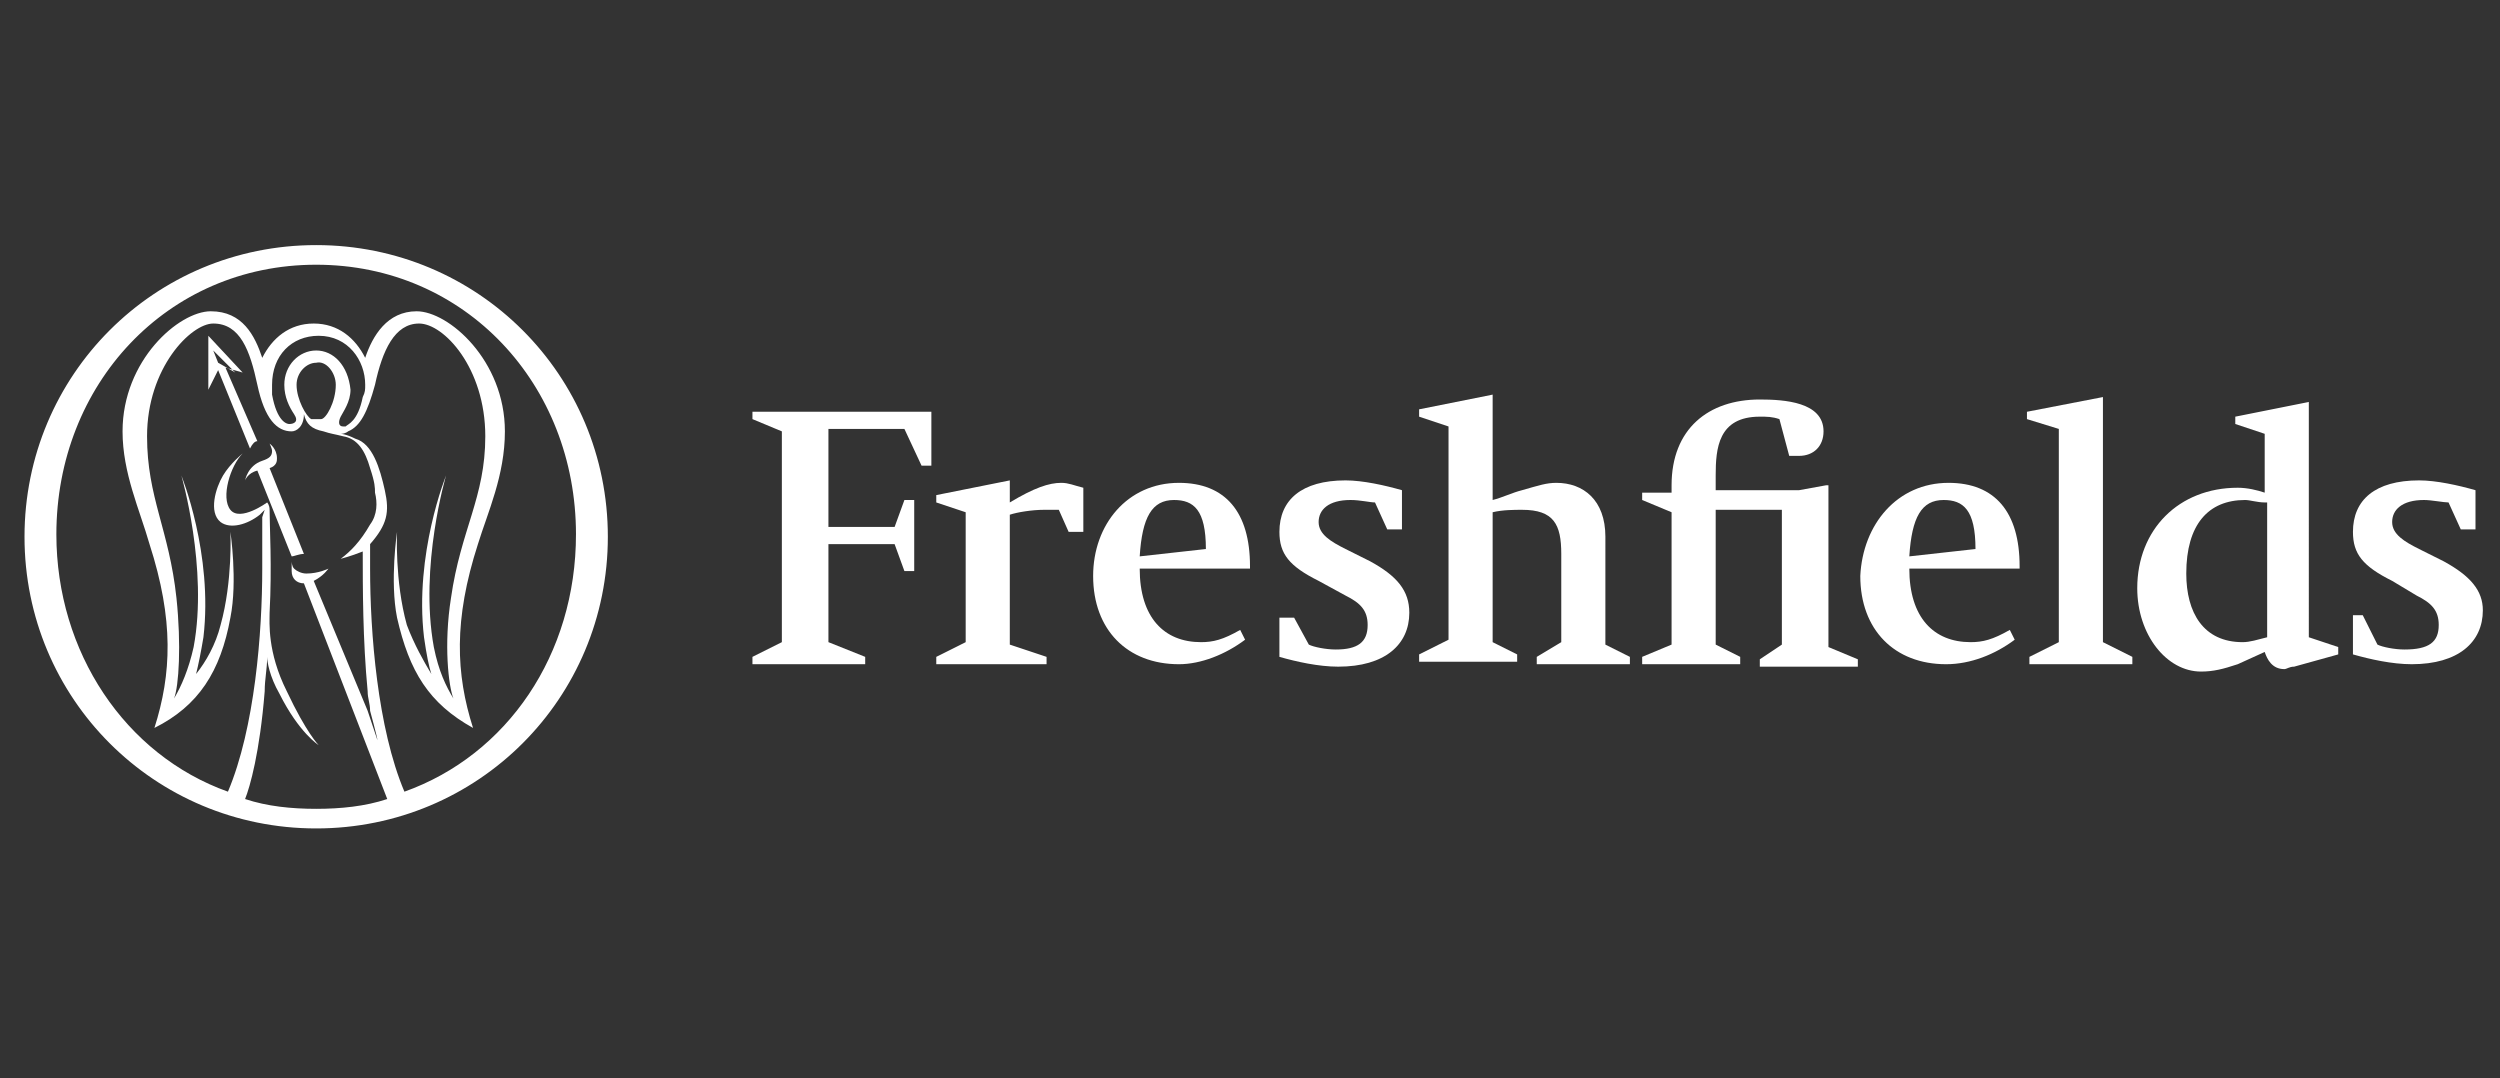
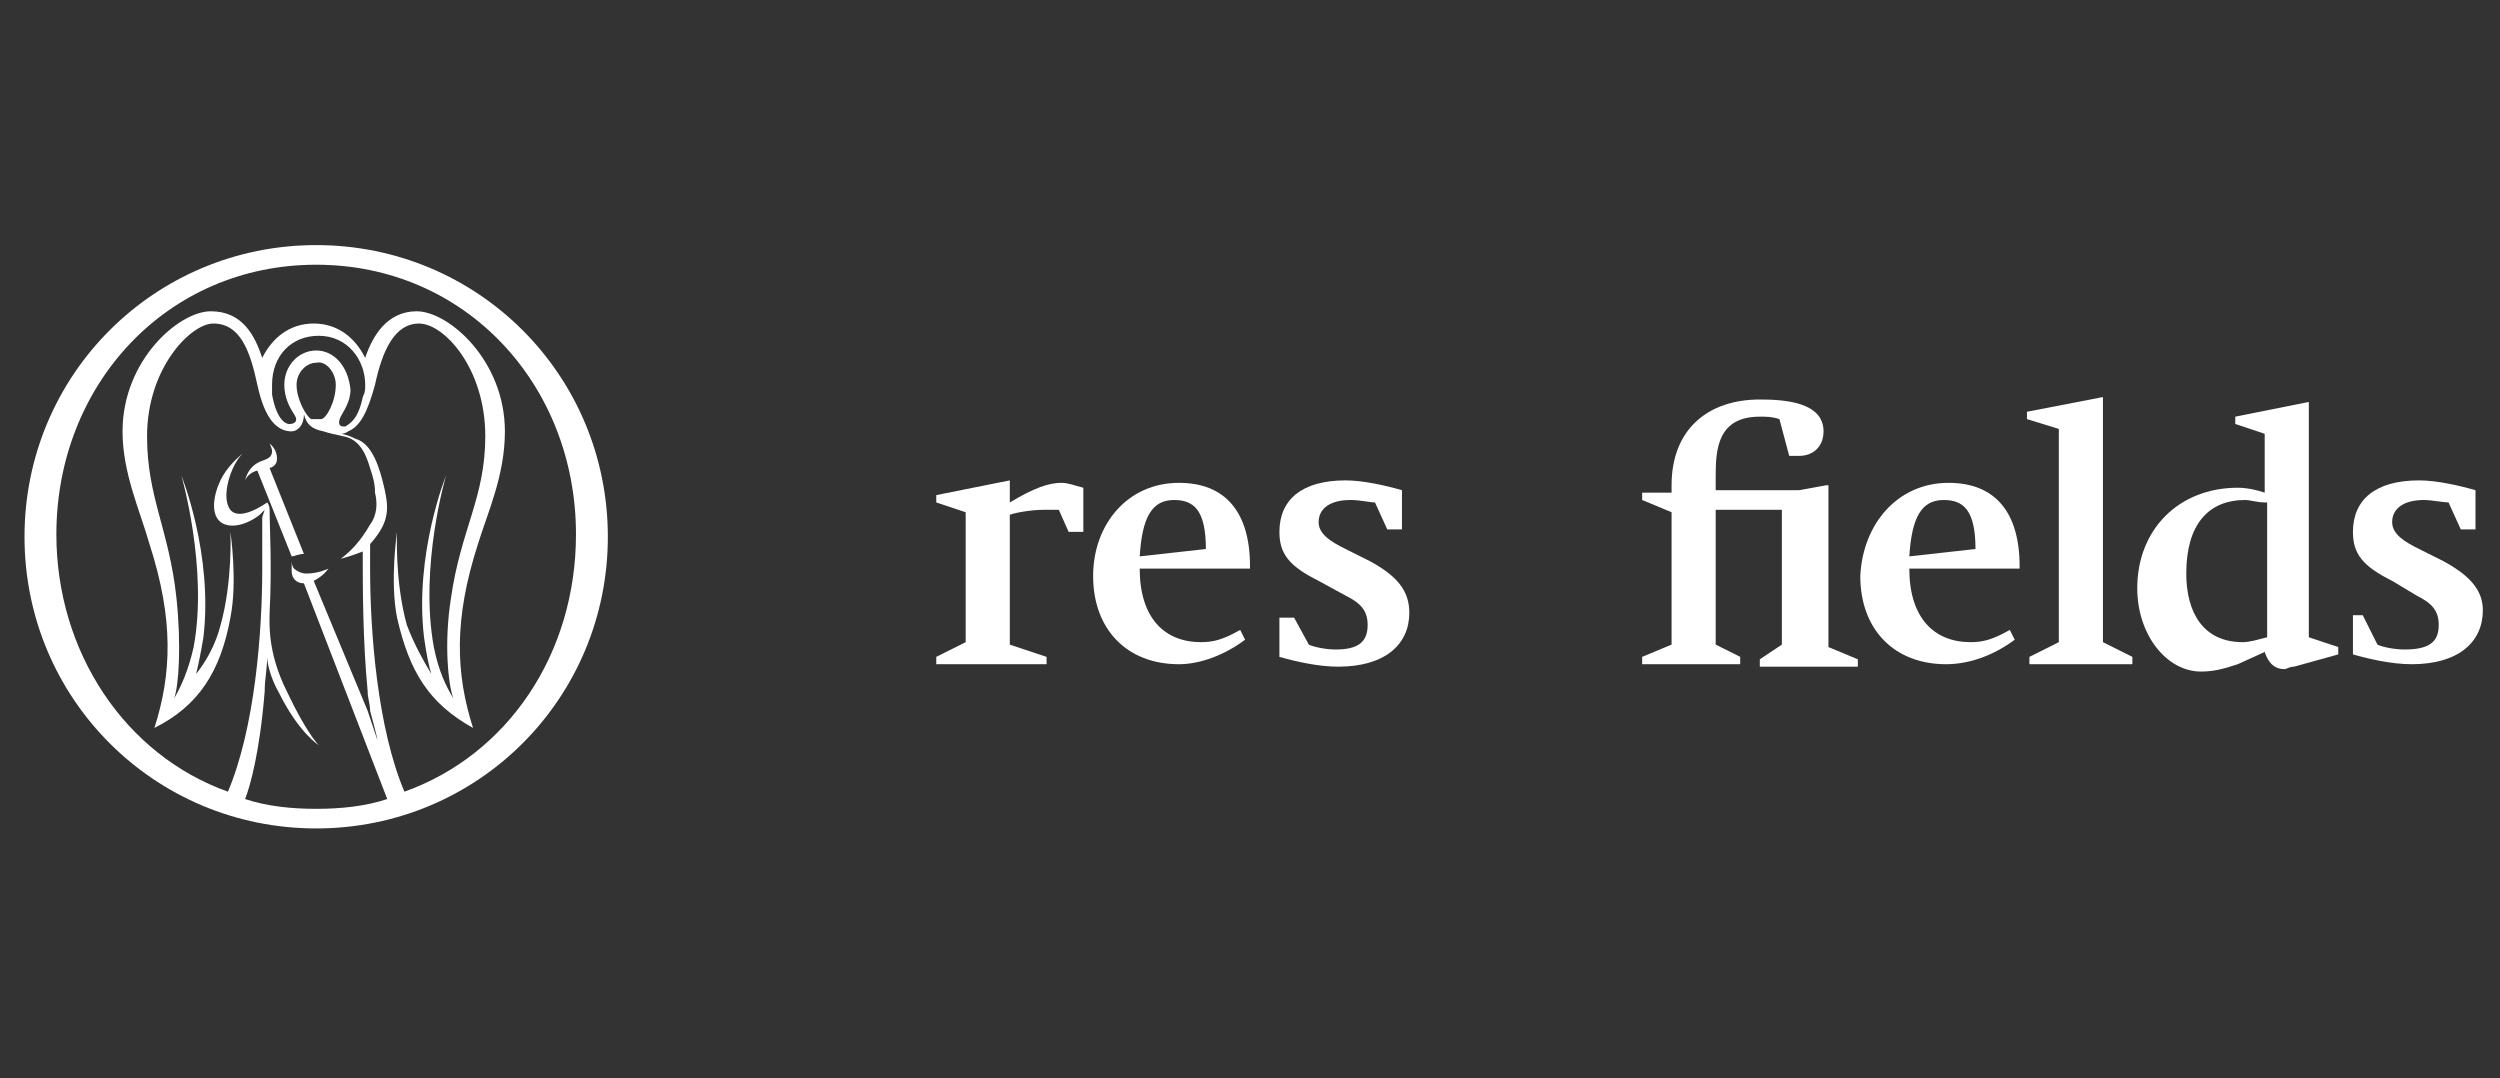
<svg xmlns="http://www.w3.org/2000/svg" enable-background="new 0 0 102 44" viewBox="0 0 102 44">
  <rect x="0" y="0" width="102" height="44" fill="#333333" stroke="none" />
  <g fill="#fff">
    <path d="m85.8 26.2 1.2.6v.3h-4.2v-.3l1.2-.6v-8.7l-1.3-.4v-.3l3.1-.6z" />
    <path d="m94.2 26 1.2.4v.3l-1.8.5c-.2 0-.3.1-.4.1-.5 0-.7-.4-.8-.7l-1.1.5c-.6.2-1 .3-1.5.3-1.4 0-2.6-1.5-2.6-3.4 0-2.4 1.7-4.1 4.1-4.1.4 0 .8.1 1.1.2v-2.4l-1.2-.4v-.3l3-.6zm-1.8-5.5c-.3 0-.6-.1-.8-.1-1.5 0-2.4 1-2.4 3 0 1.6.7 2.8 2.3 2.8.3 0 .6-.1 1-.2v-5.5z" />
    <path d="m99.7 22.9-1-.5c-.6-.3-1.1-.6-1.1-1.1s.4-.9 1.3-.9c.3 0 .8.1 1 .1l.5 1.1h.6v-1.6c-.7-.2-1.6-.4-2.3-.4-1.8 0-2.7.8-2.7 2.1 0 .9.4 1.4 1.6 2l1 .6c.6.3.9.6.9 1.2 0 .7-.4 1-1.4 1-.4 0-.9-.1-1.1-.2l-.6-1.2h-.4v1.6c.7.2 1.6.4 2.4.4 1.9 0 2.9-.9 2.9-2.2-0-.8-.5-1.4-1.6-2" />
    <path d="m79.5 19.7c1.9 0 2.9 1.2 2.9 3.4v.1h-4.5c0 2 1 3 2.5 3 .5 0 .9-.1 1.6-.5l.2.4c-.8.6-1.8 1-2.8 1-2.1 0-3.5-1.4-3.5-3.6.1-2.1 1.5-3.8 3.6-3.8m1.1 2.7c0-1.6-.5-2-1.3-2-.9 0-1.3.7-1.4 2.3z" />
-     <path d="m30.7 17.1 1.2.5v8.6l-1.2.6v.3h4.6v-.3l-1.5-.6v-4h2.7l.4 1.1h.4v-2.9h-.4l-.4 1.1h-2.7v-4h3.1l.7 1.5h.4v-2.2h-7.3z" />
    <path d="m41.2 20.5v-.9l-3 .6v.3l1.2.4v5.3l-1.2.6v.3h4.5v-.3l-1.5-.5v-5.3c.3-.1.9-.2 1.4-.2h.6l.4.9h.6v-1.8c-.4-.1-.6-.2-.9-.2-.5 0-1.1.2-2.1.8" />
    <path d="m48.1 19.7c1.9 0 2.9 1.2 2.9 3.4v.1h-4.5c0 2 1 3 2.5 3 .5 0 .9-.1 1.6-.5l.2.4c-.8.6-1.8 1-2.7 1-2.1 0-3.5-1.4-3.5-3.6 0-2.1 1.4-3.8 3.5-3.8m1.1 2.7c0-1.6-.5-2-1.3-2-.9 0-1.3.7-1.4 2.3z" />
-     <path d="m65.5 21.9c0-1.5-.9-2.2-2-2.2-.4 0-.7.1-1.4.3-.4.1-.8.3-1.2.4v-4.3l-3 .6v.3l1.2.4v8.7l-1.2.6v.3h4v-.3l-1-.5v-5.3c.4-.1.9-.1 1.2-.1 1.3 0 1.6.6 1.6 1.8v3.6l-1 .6v.3h3.8v-.3l-1-.5z" />
    <path d="m55.9 22.9-1-.5c-.6-.3-1.1-.6-1.1-1.1s.4-.9 1.3-.9c.4 0 .8.1 1 .1l.5 1.1h.6v-1.6c-.7-.2-1.6-.4-2.3-.4-1.8 0-2.7.8-2.7 2.1 0 .9.4 1.4 1.6 2l1.1.6c.6.3.9.6.9 1.2 0 .7-.4 1-1.3 1-.4 0-.9-.1-1.1-.2l-.6-1.1h-.6v1.6c.7.2 1.6.4 2.4.4 1.9 0 2.9-.9 2.9-2.2 0-.9-.5-1.5-1.6-2.1" />
    <path d="m74.5 19.8-1.1.2h-3.4v-.6c0-1.1.1-2.4 1.8-2.4.3 0 .5 0 .8.1l.4 1.5h.4c.6 0 1-.4 1-1 0-1.2-1.6-1.3-2.6-1.3-2.1 0-3.6 1.2-3.6 3.5v.3h-1.2v.3l1.2.5v5.4l-1.2.5v.3h4v-.3l-1-.5v-5.5h2.7v5.5l-.9.6v.3h4v-.3l-1.2-.5v-6.6z" />
    <path d="m12.4 22.6-1.4-3.5c.3-.1.3-.3.3-.4 0-.4-.3-.6-.3-.6s.1.2.1.3c0 .2-.1.3-.4.4-.6.2-.7.8-.7.8s.1-.3.5-.4l1.4 3.5c.1-0 .3-.1.5-.1z" />
-     <path d="m9.2 15 .7.2-1.4-1.5v2.2l.4-.8 1.3 3.2c.1-.2.2-.3.3-.3zm-.3-.2-.2-.5.9.9z" />
    <path d="m12.9 10c-6.6 0-11.9 5.3-11.9 11.9s5.3 11.9 11.9 11.9 11.9-5.3 11.9-11.9-5.3-11.9-11.9-11.9zm3.6 22.3c-1.1-2.6-1.4-6.5-1.4-9.1 0-.3 0-.8 0-1 .7-.8.8-1.3.6-2.2s-.5-1.9-1.2-2.1c-.4-.2-.6-.2-.6-.2.2 0 .3-.1.3-.1.5-.2.8-.8 1.1-1.9.3-1.4.8-2.5 1.8-2.5s2.7 1.8 2.7 4.6c0 2.5-1 3.8-1.4 6.6-.3 1.9-.1 3.6.1 4.1-.3-.5-.6-1.1-.8-2.1-.6-3.3.5-7 .5-7s-1.3 3.2-.9 6.6c.1.7.2 1.2.3 1.5-.3-.5-.7-1.2-1-2-.5-1.8-.4-3.8-.4-3.8s-.3 2 0 3.5c.5 2.2 1.3 3.5 3.1 4.5-.7-2.2-.8-4.4.2-7.5.4-1.3 1.1-2.8 1.1-4.6 0-2.9-2.3-4.9-3.6-4.9-1.2 0-1.8 1-2.1 1.9-.4-.8-1.1-1.4-2.1-1.4s-1.7.6-2.1 1.4c-.3-.9-.8-1.9-2.1-1.9s-3.6 2-3.6 4.9c0 1.7.7 3.2 1.1 4.6 1 3.1.9 5.3.2 7.5 1.8-.9 2.7-2.3 3.1-4.5.3-1.5 0-3.5 0-3.5s.1 2-.4 3.8c-.2.8-.6 1.5-1 2 .1-.4.2-.9.3-1.5.4-3.4-.9-6.6-.9-6.6s1.1 3.8.5 7c-.2.9-.5 1.6-.8 2.1.2-.5.3-2.2.1-4.1-.3-2.8-1.2-4.1-1.2-6.6 0-2.8 1.8-4.6 2.7-4.6 1.1 0 1.5 1.1 1.8 2.5s.8 1.9 1.4 1.9c.2 0 .5-.2.5-.7.1.4.3.6.8.7.3.1.4.1.8.2.6.1.9.6 1.1 1.3.2.6.2.8.2 1 .1.4.1.9-.2 1.3-.4.7-.8 1.1-1.2 1.4 0 0 .4-.1.9-.3 0 1.5 0 3.6.2 5.7 0 .3.1.5.1.8 0 0 .3 1.1.3 1.2l-.4-1.2-2.2-5.3c.4-.2.6-.5.6-.5s-.4.2-.9.2c-.2 0-.4-.1-.5-.2s-.1-.3-.1-.3 0 .1 0 .4.2.5.5.5l3.4 8.8c-.9.3-1.9.4-2.9.4s-2-.1-2.9-.4c.2-.5.6-1.9.8-4.4 0-.5.1-.9.1-1.4 0 .2.1.8.5 1.5.8 1.6 1.6 2.1 1.6 2.1s-.5-.5-1.3-2.2c-.8-1.6-.7-2.8-.7-3.2.1-1.9 0-3.5 0-4.2 0-.2-.1-.3-.1-.3s-1.1.8-1.5.3 0-1.8.5-2.3c0 0-.5.4-.8.9s-.6 1.5-.1 1.9c.4.3 1.1.1 1.6-.3 0 0 .2-.2.2-.2l-.1.3v2.1c0 2.6-.3 6.5-1.4 9.1-4.2-1.5-7-5.7-7-10.5 0-6.1 4.5-11 10.6-11s10.6 4.9 10.6 11c0 4.9-2.8 9-7 10.5zm-3.6-18c-.7 0-1.3.6-1.3 1.4 0 .5.2.9.4 1.2s0 .4-.2.4c-.1 0-.5-.1-.7-1.2 0-.1 0-.3 0-.4 0-1.2.8-2 1.9-2 1.2 0 1.9 1 1.9 2 0 .2 0 .3-.1.5-.2 1-.6 1.1-.7 1.2 0 0 0 0-.1 0-.2 0-.2-.2-.1-.4s.4-.6.4-1.1c-.1-1-.7-1.6-1.4-1.6zm.8 1.4c0 .7-.4 1.4-.6 1.4 0 0-.1 0-.2 0-.1 0-.2 0-.2 0-.2-.1-.6-.8-.6-1.4 0-.5.4-.9.8-.9.4-.1.8.4.8.9z" />
  </g>
</svg>